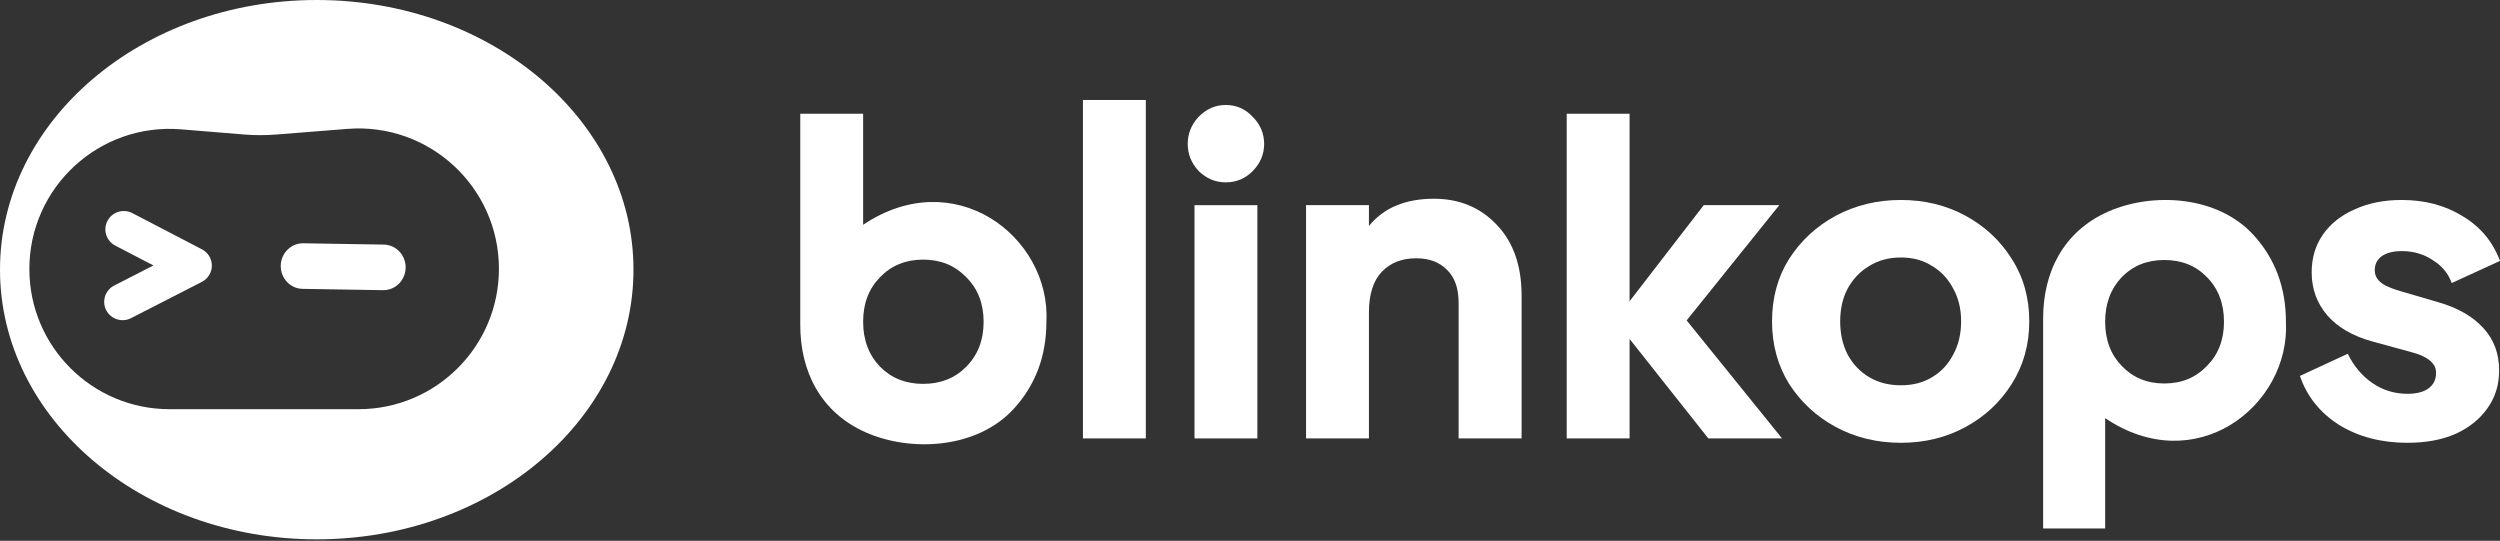
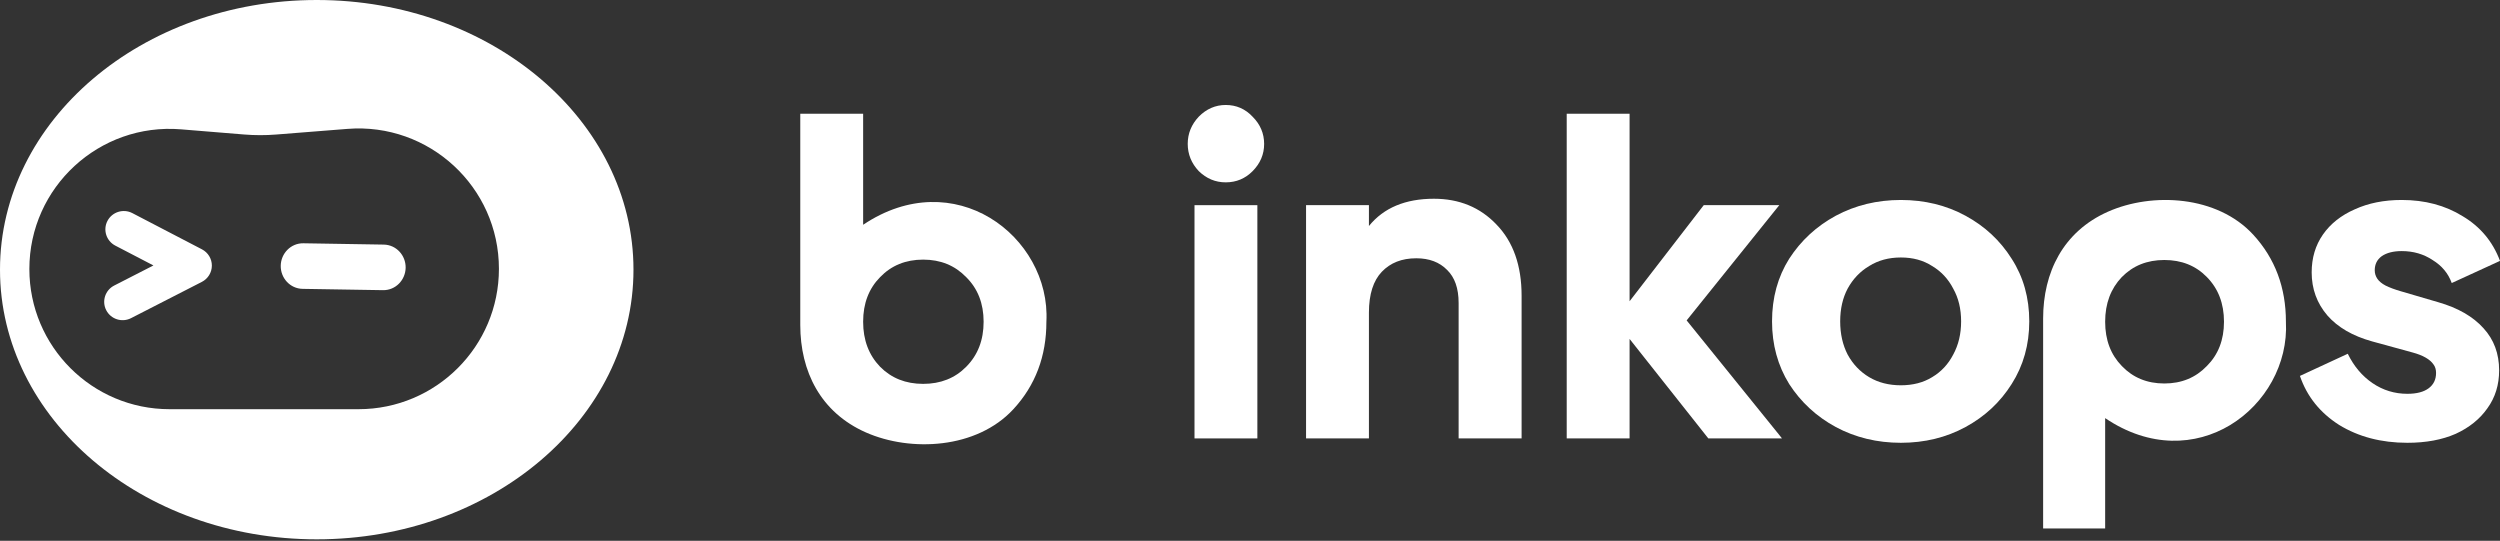
<svg xmlns="http://www.w3.org/2000/svg" width="282" height="61" viewBox="0 0 282 61" fill="none">
  <rect x="0" y="0" width="282" height="61" fill="#333333" stroke="none" />
  <path d="M35.728 0C55.46 0 71.456 13.619 71.456 30.418C71.456 47.217 55.46 60.836 35.728 60.836C15.996 60.836 7.80371e-05 47.217 0 30.418C0 13.619 15.996 7.78114e-05 35.728 0ZM39.188 14.539L31.135 15.176C29.937 15.271 28.734 15.269 27.538 15.171L20.422 14.589C11.207 13.834 3.312 21.106 3.312 30.347C3.312 39.079 10.394 46.157 19.13 46.157H40.438C49.187 46.157 56.279 39.068 56.279 30.323C56.279 21.086 48.401 13.81 39.188 14.539ZM12.124 24.912C12.657 23.9 13.913 23.511 14.93 24.039L22.782 28.125C23.469 28.483 23.9 29.191 23.898 29.963C23.895 30.735 23.46 31.443 22.771 31.796L14.783 35.887C13.764 36.409 12.51 36.01 11.984 34.995C11.459 33.979 11.86 32.733 12.88 32.21L17.307 29.943L13.003 27.704C11.986 27.174 11.592 25.925 12.124 24.912ZM43.287 27.59C44.707 27.614 45.78 28.816 45.757 30.202C45.734 31.588 44.622 32.754 43.202 32.731L34.138 32.583C32.718 32.56 31.644 31.359 31.667 29.973C31.689 28.586 32.802 27.42 34.221 27.442L43.287 27.59Z" fill="white" />
  <path d="M251.551 47.954C247.681 50.282 242.521 50.581 237.461 47.164V59.355V59.614H237.203H230.723H230.465V59.355V35.933C230.465 30.727 232.717 26.131 237.769 23.883C240.288 22.764 243.364 22.314 246.322 22.684C249.278 23.053 252.136 24.262 254.171 26.48C256.631 29.158 257.851 32.436 257.851 36.283C258.109 41.059 255.51 45.565 251.551 47.954ZM248.93 31.247C247.681 29.968 246.083 29.328 244.138 29.328C242.194 29.328 240.606 29.968 239.345 31.247C238.096 32.556 237.461 34.234 237.461 36.293C237.461 38.351 238.096 40.01 239.345 41.289C240.596 42.598 242.194 43.257 244.138 43.257C246.083 43.257 247.671 42.598 248.93 41.289C250.212 40.01 250.866 38.351 250.866 36.293C250.866 34.234 250.221 32.556 248.93 31.247Z" fill="white" />
  <path d="M214.418 49.947C211.74 49.947 209.293 49.354 207.078 48.169C204.896 46.984 203.144 45.366 201.82 43.316C200.531 41.233 199.886 38.879 199.886 36.252C199.886 33.593 200.531 31.238 201.82 29.188C203.144 27.138 204.896 25.52 207.078 24.335C209.293 23.149 211.74 22.557 214.418 22.557C217.097 22.557 219.528 23.149 221.709 24.335C223.891 25.52 225.627 27.138 226.917 29.188C228.24 31.238 228.901 33.593 228.901 36.252C228.901 38.879 228.24 41.233 226.917 43.316C225.627 45.366 223.891 46.984 221.709 48.169C219.528 49.354 217.097 49.947 214.418 49.947ZM214.418 43.46C215.773 43.46 216.949 43.156 217.94 42.547C218.965 41.938 219.758 41.089 220.321 40C220.916 38.911 221.214 37.661 221.214 36.252C221.214 34.842 220.916 33.609 220.321 32.552C219.758 31.463 218.965 30.614 217.94 30.005C216.949 29.364 215.773 29.044 214.418 29.044C213.062 29.044 211.872 29.364 210.847 30.005C209.822 30.614 209.013 31.463 208.416 32.552C207.855 33.609 207.573 34.842 207.573 36.252C207.573 37.661 207.855 38.911 208.416 40C209.013 41.089 209.822 41.938 210.847 42.547C211.872 43.156 213.062 43.46 214.418 43.46Z" fill="white" />
  <path d="M271.551 49.947C268.608 49.947 266.04 49.274 263.849 47.929C261.689 46.551 260.217 44.709 259.432 42.403L264.829 39.904C265.516 41.313 266.449 42.419 267.626 43.22C268.803 44.02 270.112 44.421 271.551 44.421C272.597 44.421 273.399 44.213 273.955 43.796C274.511 43.38 274.788 42.803 274.788 42.066C274.788 41.682 274.691 41.361 274.495 41.105C274.298 40.817 274.003 40.561 273.611 40.337C273.22 40.112 272.728 39.92 272.14 39.76L267.578 38.51C265.385 37.902 263.701 36.925 262.524 35.579C261.346 34.202 260.757 32.584 260.757 30.726C260.757 29.092 261.183 27.666 262.032 26.449C262.884 25.232 264.078 24.287 265.614 23.614C267.152 22.909 268.917 22.557 270.913 22.557C273.529 22.557 275.82 23.165 277.782 24.383C279.777 25.568 281.183 27.25 282 29.428L276.555 31.927C276.163 30.838 275.443 29.973 274.396 29.332C273.382 28.659 272.222 28.323 270.913 28.323C269.965 28.323 269.212 28.515 268.656 28.9C268.132 29.284 267.871 29.813 267.871 30.485C267.871 30.838 267.969 31.158 268.166 31.447C268.363 31.735 268.672 31.991 269.098 32.215C269.556 32.44 270.112 32.648 270.766 32.84L275.035 34.09C277.258 34.73 278.958 35.707 280.137 37.021C281.313 38.302 281.902 39.888 281.902 41.778C281.902 43.412 281.462 44.837 280.578 46.055C279.727 47.272 278.534 48.233 276.997 48.938C275.459 49.611 273.644 49.947 271.551 49.947Z" fill="white" />
  <path d="M111.646 24.56C107.723 22.217 102.492 21.915 97.362 25.354V13.088V12.827H97.101H90.532H90.271V13.088V36.654C90.271 41.892 92.554 46.517 97.674 48.779C100.229 49.905 103.347 50.358 106.345 49.986C109.342 49.614 112.239 48.397 114.301 46.165C116.796 43.471 118.033 40.173 118.033 36.303C118.295 31.497 115.659 26.962 111.646 24.56ZM108.99 41.37C107.723 42.657 106.103 43.3 104.132 43.3C102.16 43.3 100.551 42.657 99.274 41.37C98.006 40.053 97.362 38.364 97.362 36.292C97.362 34.221 98.006 32.552 99.274 31.265C100.541 29.948 102.16 29.285 104.132 29.285C106.103 29.285 107.713 29.948 108.99 31.265C110.288 32.552 110.952 34.221 110.952 36.292C110.952 38.364 110.298 40.053 108.99 41.37Z" fill="white" />
-   <path d="M122.157 49.191V49.453H122.418H128.987H129.248V49.191V11.54V11.278H128.987H122.418H122.157V11.54V49.191Z" fill="white" />
  <path d="M135.222 19.302C136.087 20.147 137.103 20.569 138.26 20.569C139.447 20.569 140.463 20.147 141.298 19.302C142.163 18.428 142.595 17.402 142.595 16.236C142.595 15.059 142.163 14.034 141.298 13.169C140.473 12.285 139.457 11.842 138.26 11.842C137.103 11.842 136.087 12.285 135.222 13.159C134.398 14.034 133.975 15.059 133.975 16.226C133.975 17.402 134.398 18.428 135.222 19.302Z" fill="white" />
  <path d="M134.74 49.192V49.454H135.001H141.57H141.831V49.192V23.404V23.143H141.57H135.001H134.74V23.404V49.192Z" fill="white" />
  <path d="M171.373 49.452H171.636V49.191V33.356C171.636 29.968 170.699 27.284 168.808 25.333C166.958 23.383 164.595 22.418 161.748 22.418C158.539 22.418 156.084 23.433 154.415 25.494V23.403V23.141H154.153H147.585H147.323V23.403V49.191V49.452H147.585H154.153H154.415V49.191V35.266C154.415 33.175 154.918 31.647 155.873 30.652C156.839 29.646 158.116 29.134 159.756 29.134C161.224 29.134 162.381 29.576 163.236 30.451C164.092 31.285 164.533 32.512 164.533 34.181V49.191V49.452H164.795H171.373Z" fill="white" />
  <path d="M200.464 49.452H201.007L200.666 49.02L190.254 36.141L200.363 23.564L200.706 23.141H200.163H192.316H192.185L192.105 23.242L183.817 33.98V13.088V12.826H183.555H176.987H176.725V13.088V49.191V49.452H176.987H183.555H183.817V49.191V38.232L192.619 49.352L192.699 49.452H192.819H200.464Z" fill="white" />
</svg>